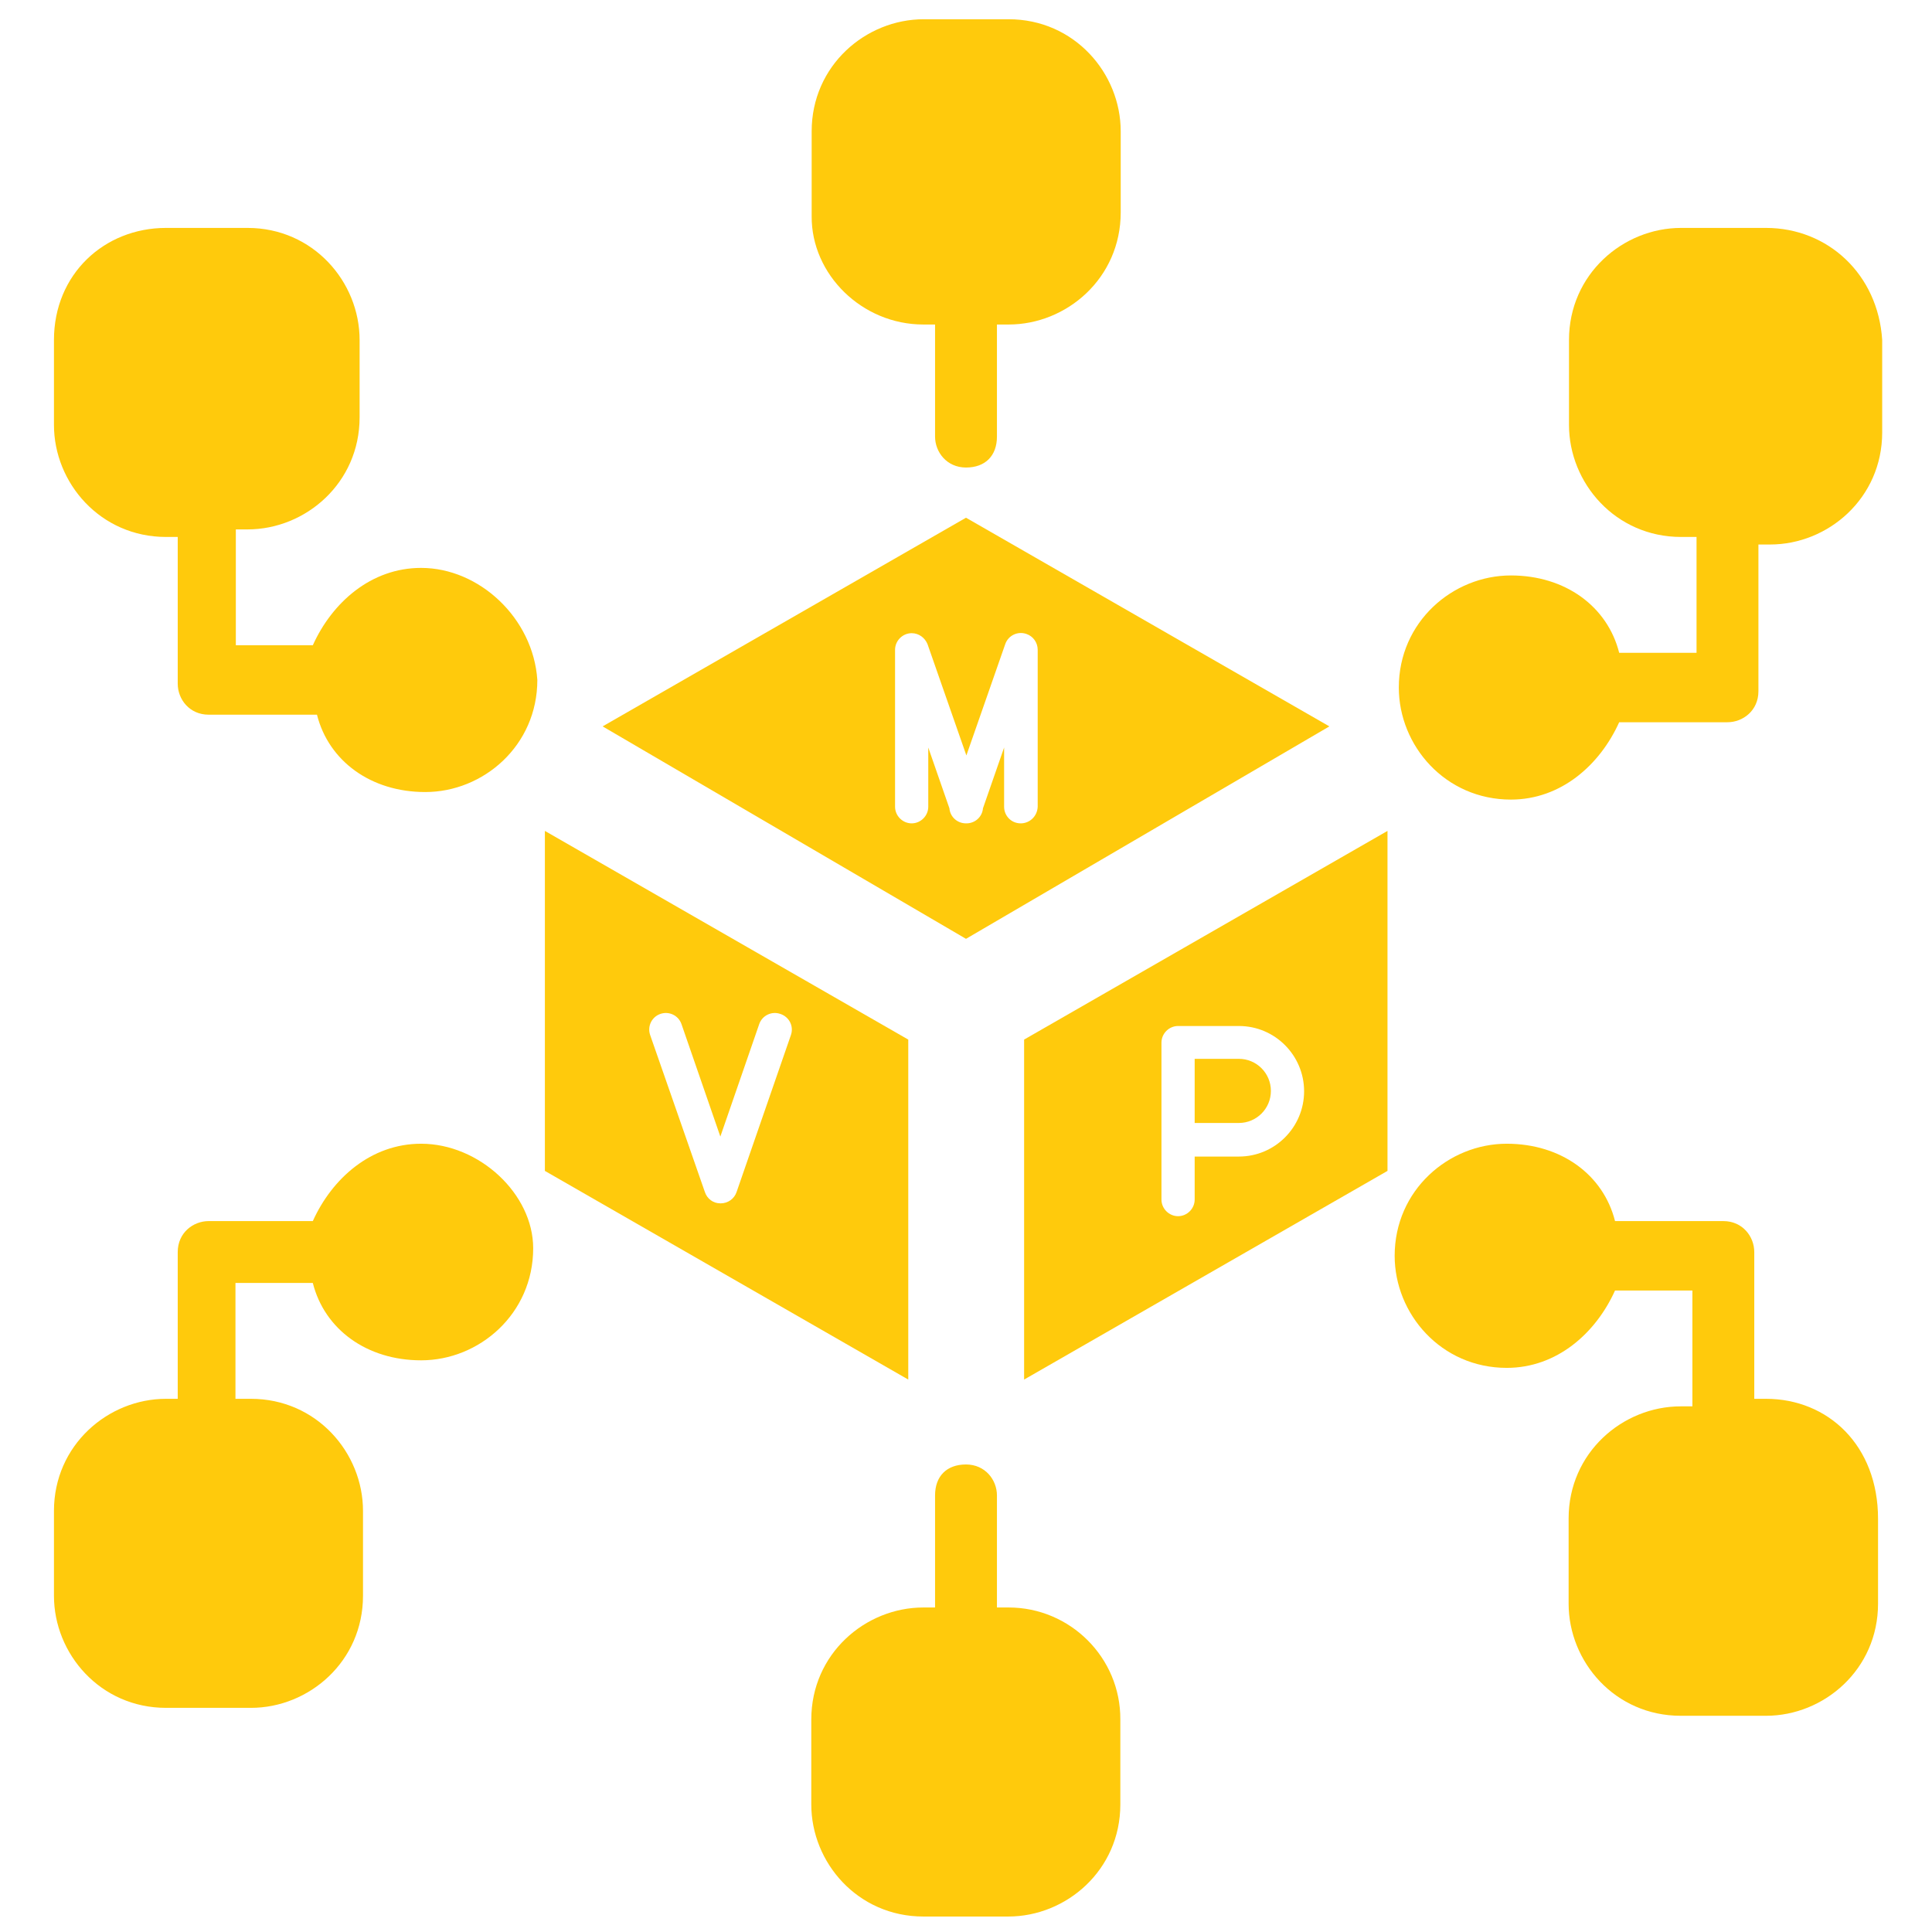
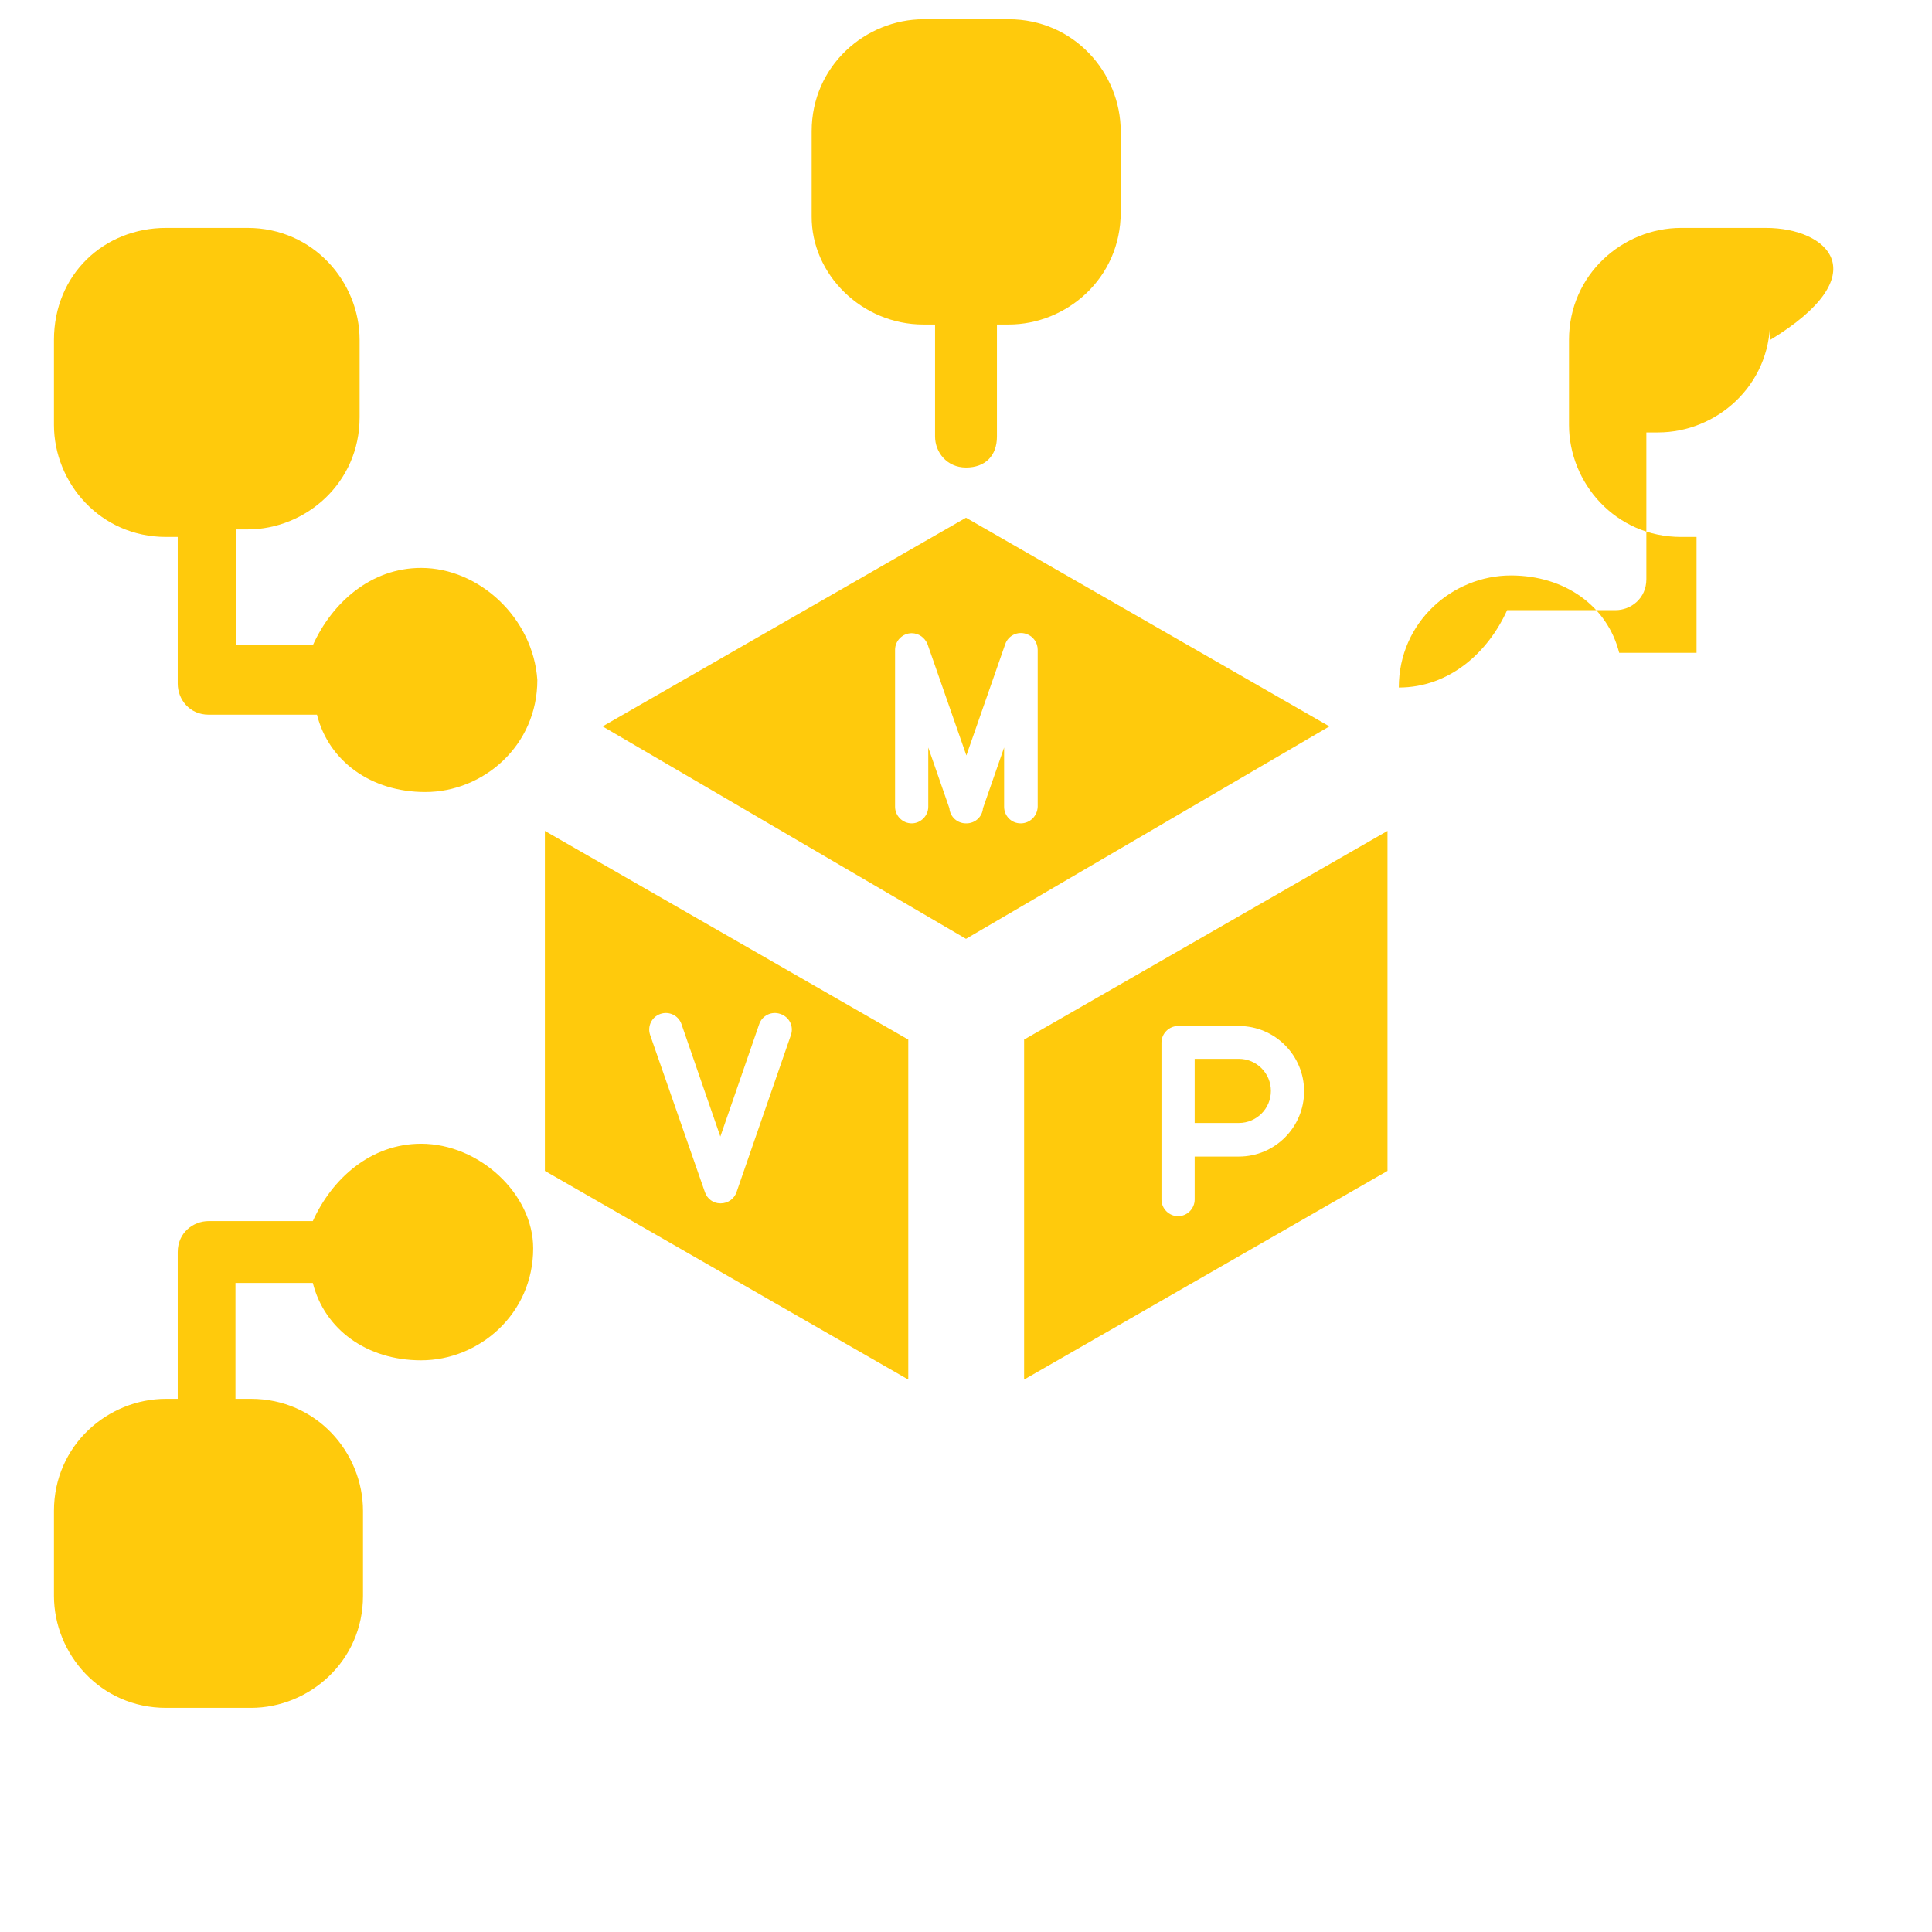
<svg xmlns="http://www.w3.org/2000/svg" version="1.1" id="Layer_1" x="0px" y="0px" viewBox="0 0 512 512" style="enable-background:new 0 0 512 512;" xml:space="preserve">
  <style type="text/css">
	.st0{fill:#FFCA0C;}
</style>
  <g>
    <path class="st0" d="M256,137.2l-96.3,55.3l96.3,56.3l96.3-56.3L256,137.2z M270.5,218.2L270.5,218.2c-2.5,0-4.4-2-4.4-4.4v-15.7   l-5.6,16.1c-0.2,2.3-2.1,4-4.4,4h-0.1c-2.3,0-4.2-1.7-4.4-4l-5.6-16.1v15.7c0,2.4-2,4.4-4.4,4.4s-4.4-2-4.4-4.4v-41.6   c0-2.4,2-4.4,4.4-4.4c1.9,0,3.5,1.2,4.2,2.9l10.3,29.5l10.3-29.5c0.8-2.3,3.3-3.5,5.6-2.7c1.8,0.6,3,2.3,3,4.2v41.6   C274.9,216.3,272.9,218.2,270.5,218.2z" />
    <path class="st0" d="M328.3,280.6h-11.7v17h11.7c4.7,0,8.5-3.8,8.5-8.5C336.8,284.4,333,280.6,328.3,280.6z M328.3,280.6h-11.7v17   h11.7c4.7,0,8.5-3.8,8.5-8.5C336.8,284.4,333,280.6,328.3,280.6z M271.4,275.5v90.1l96.3-55.3v-90.1L271.4,275.5z M328.3,306.5   h-11.7v11.4c0,2.4-2,4.4-4.4,4.4s-4.4-2-4.4-4.4v-41.6c0-2.4,2-4.4,4.4-4.4h16.1c9.6,0,17.3,7.8,17.3,17.3   C345.6,298.7,337.9,306.5,328.3,306.5z M328.3,280.6h-11.7v17h11.7c4.7,0,8.5-3.8,8.5-8.5C336.8,284.4,333,280.6,328.3,280.6z" />
    <path class="st0" d="M144.4,220.2v90.1l96.3,55.3v-90.1L144.4,220.2z M209.6,274.3l-14.4,41.6c-0.6,1.8-2.3,3-4.2,3h-0.1   c-1.9,0-3.5-1.2-4.1-3l-14.5-41.6c-0.8-2.3,0.4-4.8,2.7-5.6c2.3-0.8,4.8,0.4,5.6,2.7l10.3,29.8l10.3-29.8c0.8-2.3,3.3-3.5,5.6-2.7   C209.2,269.5,210.4,272,209.6,274.3z" />
-     <path class="st0" d="M267.3,426h-3.1v-29.7c0-4.1-3.1-8.2-8.2-8.2c-5.1,0-8.2,3.1-8.2,8.2V426h-3.1c-15.4,0-29.7,12.3-29.7,29.7   v22.5c0,15.4,12.3,29.7,29.7,29.7h22.5c15.4,0,29.7-12.3,29.7-29.7v-22.5C297,439.3,283.6,426,267.3,426L267.3,426z" />
-     <path class="st0" d="M468,370.7h-3.1v-38.9c0-4.1-3.1-8.2-8.2-8.2H428c-3.1-12.3-14.3-20.5-28.7-20.5c-15.4,0-29.7,12.3-29.7,29.7   c0,15.4,12.3,29.7,29.7,29.7c13.3,0,23.6-9.2,28.7-20.5h20.5v30.7h-3.1c-15.4,0-29.7,12.3-29.7,29.7V425   c0,15.4,12.3,29.7,29.7,29.7H468c15.4,0,29.7-12.3,29.7-29.7v-22.5C497.7,383,484.4,370.7,468,370.7L468,370.7z" />
    <path class="st0" d="M244.7,86h3.1v29.7c0,4.1,3.1,8.2,8.2,8.2s8.2-3.1,8.2-8.2V86h3.1c15.4,0,29.7-12.3,29.7-29.7V34.8   c0-15.4-12.3-29.7-29.7-29.7h-22.5c-15.4,0-29.7,12.3-29.7,29.7v22.5C215,72.7,228.4,86,244.7,86L244.7,86z" />
-     <path class="st0" d="M468,60.4h-22.5c-15.4,0-29.7,12.3-29.7,29.7v22.5c0,15.4,12.3,29.7,29.7,29.7h4.1v30.7h-20.5   c-3.1-12.3-14.3-20.5-28.7-20.5c-15.4,0-29.7,12.3-29.7,29.7c0,15.4,12.3,29.7,29.7,29.7c13.3,0,23.6-9.2,28.7-20.5h28.7   c4.1,0,8.2-3.1,8.2-8.2v-38.9h3.1c15.4,0,29.7-12.3,29.7-29.7V90.1C497.7,72.7,484.4,60.4,468,60.4z" />
+     <path class="st0" d="M468,60.4h-22.5c-15.4,0-29.7,12.3-29.7,29.7v22.5c0,15.4,12.3,29.7,29.7,29.7h4.1v30.7h-20.5   c-3.1-12.3-14.3-20.5-28.7-20.5c-15.4,0-29.7,12.3-29.7,29.7c13.3,0,23.6-9.2,28.7-20.5h28.7   c4.1,0,8.2-3.1,8.2-8.2v-38.9h3.1c15.4,0,29.7-12.3,29.7-29.7V90.1C497.7,72.7,484.4,60.4,468,60.4z" />
    <path class="st0" d="M111.6,303.1c-13.3,0-23.6,9.2-28.7,20.5H55.3c-4.1,0-8.2,3.1-8.2,8.2v38.9H44c-15.4,0-29.7,12.3-29.7,29.7   v22.5c0,15.4,12.3,29.7,29.7,29.7h22.5c15.4,0,29.7-12.3,29.7-29.7v-22.5c0-15.4-12.3-29.7-29.7-29.7h-4.1V340h20.5   c3.1,12.3,14.3,20.5,28.7,20.5c15.4,0,29.7-12.3,29.7-29.7C141.3,316.4,127,303.1,111.6,303.1L111.6,303.1z" />
    <path class="st0" d="M111.6,150.5c-13.3,0-23.6,9.2-28.7,20.5H62.5v-30.7h3.1c15.4,0,29.7-12.3,29.7-29.7V90.1   c0-15.4-12.3-29.7-29.7-29.7H44c-16.4,0-29.7,12.3-29.7,29.7v22.5c0,15.4,12.3,29.7,29.7,29.7h3.1v38.9c0,4.1,3.1,8.2,8.2,8.2H84   c3.1,12.3,14.3,20.5,28.7,20.5c15.4,0,29.7-12.3,29.7-29.7C141.3,163.8,127,150.5,111.6,150.5z" />
  </g>
</svg>